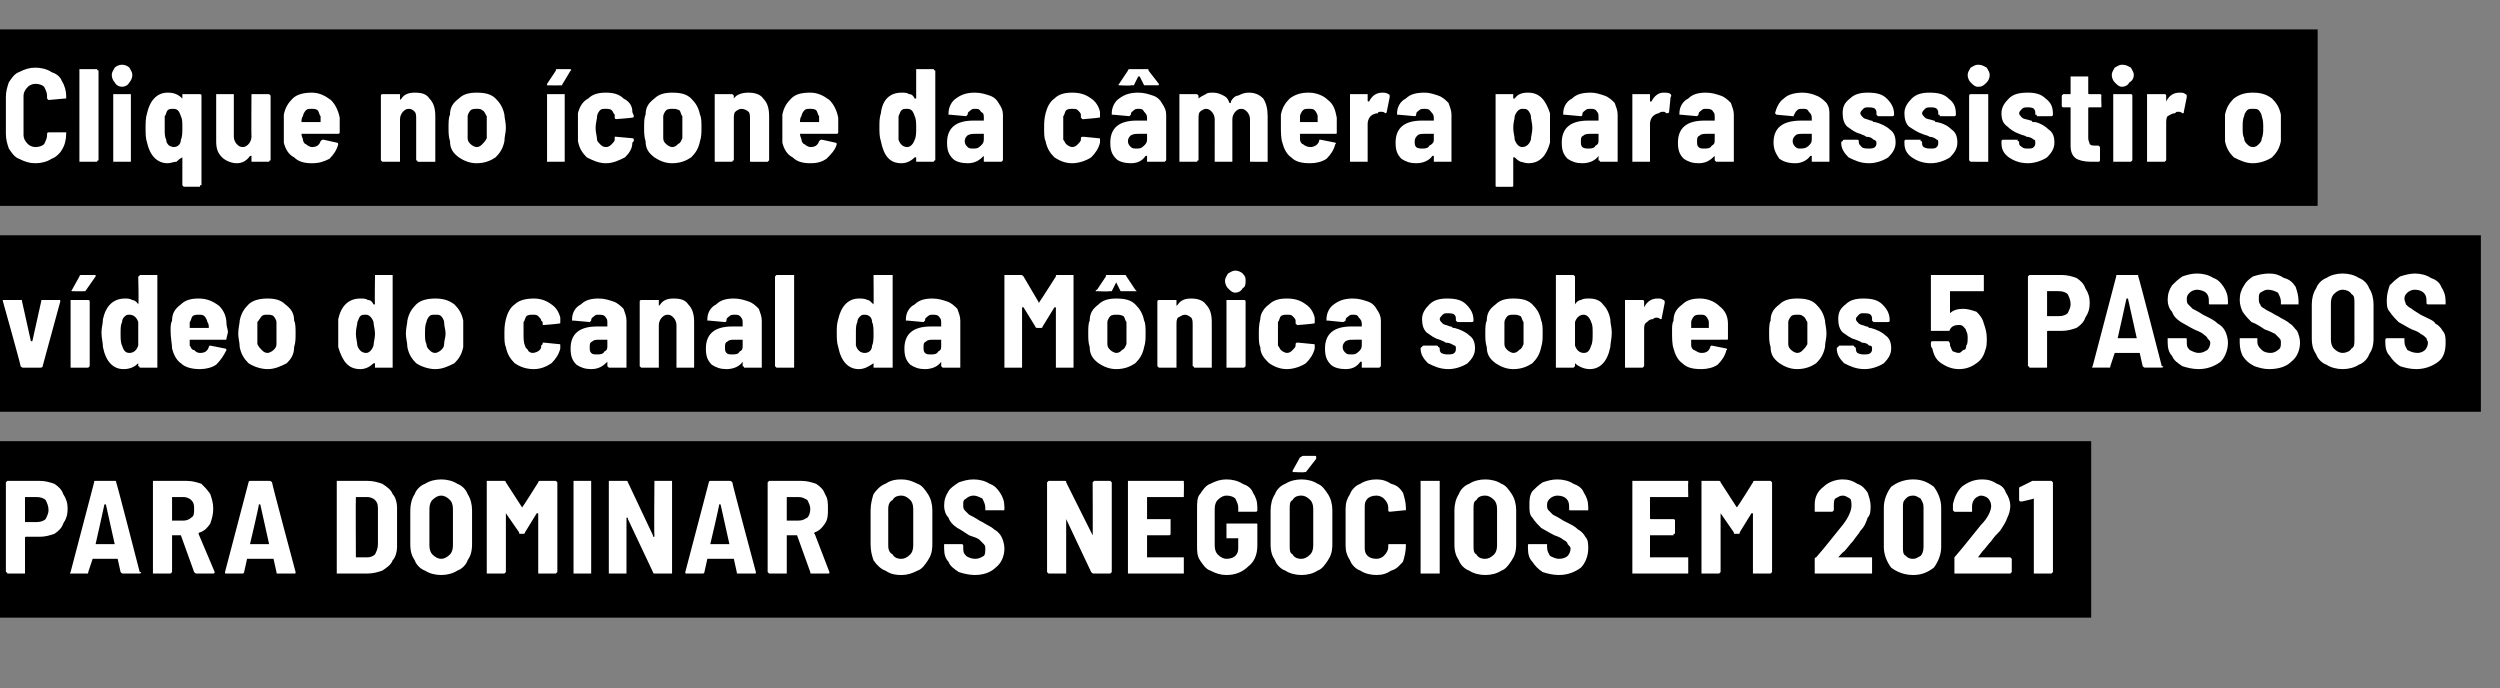
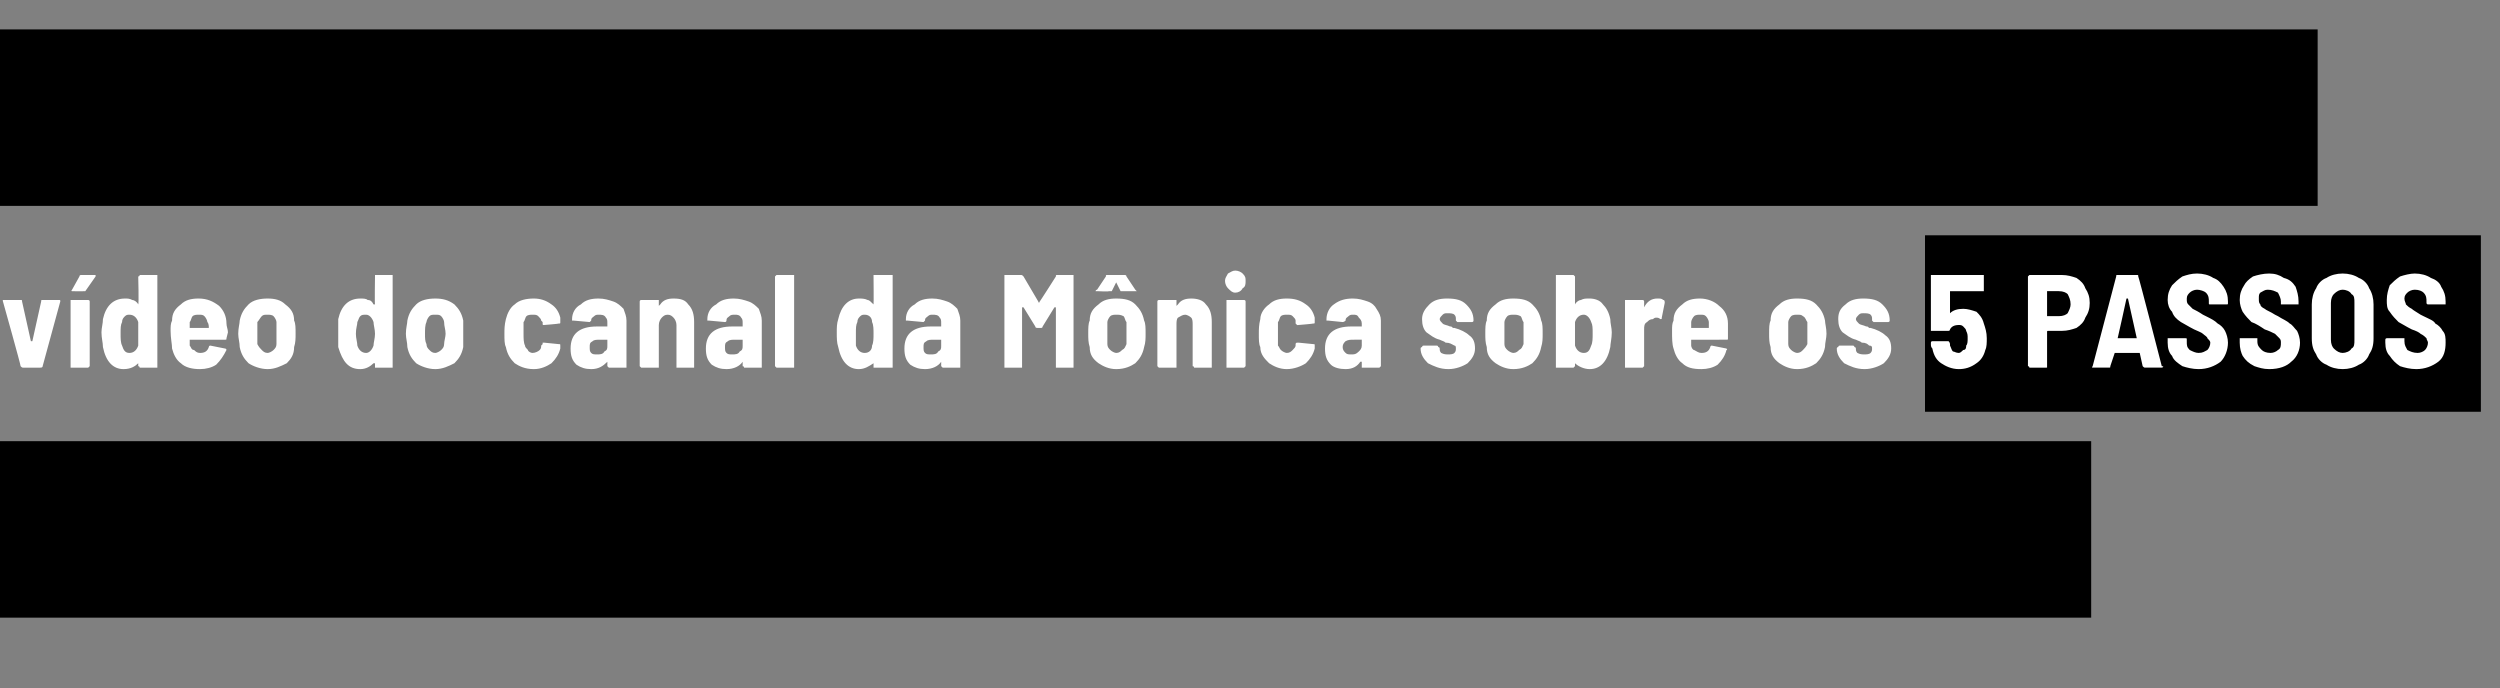
<svg xmlns="http://www.w3.org/2000/svg" version="1.1" width="170px" height="46.8px" viewBox="0 -2 170 46.8" style="top:-2px">
  <rect x="0" y="-2" width="170" height="46.8" fill="#808080" stroke="none" />
  <desc>Clique no ícone da câmera para assistir o vídeo do canal da Mônica sobre os 5 passos para dominar os negócios em 2021</desc>
  <defs />
  <g class="svg-textframe-underlines">
    <rect class="svg-underline" x="0" y="28" width="142.2" height="12" style="fill:#000;" />
    <rect class="svg-underline" x="130.9" y="14" width="37.8" height="12" style="fill:#000;" />
-     <rect class="svg-underline" x="0" y="14" width="130.9" height="12" style="fill:#000;" />
    <rect class="svg-underline" x="0" y="0" width="157.6" height="12" style="fill:#000;" />
  </g>
  <g id="Polygon53927">
-     <path d="m2.7 30.7c.4 0 .7.1 1 .2c.3.2.5.4.6.7c.2.3.3.6.3 1c0 .4-.1.7-.3 1c-.1.3-.3.5-.6.7c-.3.1-.6.2-1 .2h-.9c-.1 0-.1 0-.1.1v2.4H.5c0-.1-.1-.1-.1-.1v-6.1l.1-.1h2.2s.04-.01 0 0zm-.2 2.8c.3 0 .5-.1.6-.2c.1-.2.2-.4.2-.6c0-.3-.1-.5-.2-.7c-.1-.1-.3-.2-.6-.2h-.8v1.7h.8s.03 0 0 0zM8.4 37c-.1 0-.1 0-.2-.1L8 36H6.3l-.3.9c0 .1 0 .1-.1.1H4.8s-.1 0 0-.1l1.6-6.1c0-.1 0-.1.1-.1h1.3c.1 0 .1 0 .1.1c.03-.01 1.6 6.1 1.6 6.1c0 0 .06.02.1 0c0 .1-.1.1-.1.1H8.4s-.04 0 0 0zm-1.9-2h1.3l-.6-2.7h-.1c0 .05-.6 2.7-.6 2.7c0 0 0-.04 0 0zm6.9 2c-.1 0-.1 0-.2-.1l-.9-2.5h-.6v2.5l-.1.1h-1.2v-6.3h2.3c.4 0 .7.1 1 .2c.2.2.4.4.6.7c.1.3.2.6.2 1c0 .4-.1.7-.2 1c-.2.3-.4.5-.7.6c-.1 0-.1.1-.1.1l1.1 2.6c0 .1-.1.1-.1.1h-1.1s-.04 0 0 0zm-1.7-5.2v1.6h.8c.2 0 .4-.1.5-.2c.2-.1.2-.3.2-.6c0-.2 0-.4-.2-.6c-.1-.1-.3-.2-.5-.2h-.8s.02-.01 0 0zm7.2 5.2c-.1 0-.1 0-.1-.1l-.2-.9h-1.8l-.2.9c0 .1-.1.1-.1.1h-1.1c-.1 0-.1 0-.1-.1l1.6-6.1c0-.1.1-.1.1-.1h1.3c.1 0 .1 0 .2.1c-.04-.01 1.6 6.1 1.6 6.1c0 0-.01.02 0 0c0 .1 0 .1-.1.1h-1.1s-.01 0 0 0zM17 35h1.3l-.6-2.7h-.1c.03.05-.6 2.7-.6 2.7c0 0 .03-.04 0 0zm6 2h-.1v-6.3h2.1c.4 0 .7.1 1 .2c.3.2.6.4.7.7c.2.2.3.6.3.9v2.7c0 .3-.1.7-.3.9c-.1.3-.4.5-.7.7c-.3.1-.6.2-1 .2h-2s.02 0 0 0zm1.2-1.1h.8c.2 0 .4-.1.5-.2c.1-.2.2-.4.2-.7v-2.3c0-.3 0-.5-.2-.7c-.1-.1-.3-.2-.5-.2h-.8c-.02.03 0 4.1 0 4.1c0 0-.02-.03 0 0zm5.8 1.2c-.4 0-.8-.1-1.1-.3c-.3-.1-.6-.4-.7-.7c-.2-.3-.3-.6-.3-1.1v-2.3c0-.4.1-.8.3-1.1c.1-.3.4-.6.7-.7c.3-.2.7-.3 1.1-.3c.4 0 .8.1 1.1.3c.3.1.6.4.7.7c.2.3.3.7.3 1.1v2.3c0 .5-.1.8-.3 1.1c-.1.3-.4.6-.7.7c-.3.2-.7.3-1.1.3zm0-1.1c.2 0 .4-.1.6-.3c.1-.1.2-.3.2-.6v-2.5c0-.3-.1-.5-.2-.6c-.2-.2-.4-.3-.6-.3c-.2 0-.4.1-.6.3c-.1.1-.2.3-.2.6v2.5c0 .3.1.5.2.6c.2.2.4.3.6.3zm6.6-5.2c0-.1.1-.1.1-.1h1.1l.1.1v6.1l-.1.1h-1.2v-4.1h-.1l-.8 1.3c0 .1-.1.1-.1.1h-.2c-.1 0-.1 0-.1-.1l-.9-1.3v4l-.1.1h-1.2v-6.3h1.2s.1 0 .1.1l1.1 1.7c0 .1 0 .1 0 0c.01.05 1.1-1.7 1.1-1.7c0 0-.02-.03 0 0zm2.5 6.2h-.1v-6.3h1.2v6.3h-1.1s-.01 0 0 0zm5.4-6.2v-.1h1.2v6.3h-1.2s-.1 0-.1-.1l-1.7-3.6c0-.1 0-.1-.1-.1v3.8h-1.2v-6.3h1.2s.1 0 .1.1l1.7 3.6c0 .1 0 .1.1.1v-.1c-.03.04 0-3.6 0-3.6c0 0-.03.01 0 0zm5.7 6.2c-.1 0-.1 0-.1-.1l-.2-.9h-1.8l-.2.9c0 .1-.1.1-.1.1h-1.1c-.1 0-.1 0-.1-.1l1.6-6.1c0-.1.1-.1.1-.1h1.3c.1 0 .1 0 .2.1c-.04-.01 1.6 6.1 1.6 6.1c0 0-.01.02 0 0c0 .1 0 .1-.1.1h-1.1s-.01 0 0 0zm-1.9-2h1.3l-.6-2.7h-.1c.03.05-.6 2.7-.6 2.7c0 0 .03-.04 0 0zm6.9 2c-.1 0-.1 0-.1-.1l-.9-2.5h-.7v2.6h-1.2l-.1-.1v-6.1l.1-.1h2.2c.4 0 .7.1 1 .2c.3.2.5.4.6.7c.2.3.2.6.2 1c0 .4 0 .7-.2 1c-.2.3-.4.5-.7.6c0 0-.1.1 0 .1l1 2.6c0 .1 0 .1-.1.1h-1.1zm-1.7-5.2v1.6h.8c.3 0 .4-.1.6-.2c.1-.1.2-.3.2-.6c0-.2-.1-.4-.2-.6c-.2-.1-.3-.2-.6-.2h-.8s.05-.01 0 0zm7.8 5.3c-.5 0-.8-.1-1.1-.3c-.3-.1-.6-.4-.8-.7c-.1-.3-.2-.6-.2-1.1v-2.3c0-.4.1-.8.2-1.1c.2-.3.5-.6.8-.7c.3-.2.6-.3 1.1-.3c.4 0 .7.1 1.1.3c.3.1.5.4.7.7c.2.3.3.7.3 1.1v2.3c0 .5-.1.8-.3 1.1c-.2.3-.4.6-.7.7c-.4.2-.7.3-1.1.3zm0-1.1c.2 0 .4-.1.6-.3c.1-.1.2-.3.2-.6v-2.5c0-.3-.1-.5-.2-.6c-.2-.2-.4-.3-.6-.3c-.3 0-.5.1-.6.3c-.2.1-.3.3-.3.6v2.5c0 .3.1.5.3.6c.1.2.3.3.6.3zm5 1.1c-.4 0-.8-.1-1.1-.2c-.3-.2-.6-.4-.7-.7c-.2-.2-.3-.5-.3-.9v-.3h1.2s.1 0 .1.1v.1c0 .3 0 .4.2.6c.1.1.4.2.6.2c.3 0 .4-.1.6-.2c.1-.1.1-.3.1-.5c0-.1 0-.2-.1-.3l-.3-.3c-.1-.1-.4-.2-.7-.3c-.3-.2-.6-.4-.8-.5c-.3-.2-.5-.4-.6-.7c-.2-.2-.3-.5-.3-.8c0-.4.1-.7.3-1c.1-.2.4-.4.7-.6c.3-.1.6-.2 1-.2c.4 0 .8.1 1.1.3c.3.1.5.3.7.6c.2.3.3.6.3 1v.1c0 .1 0 .1-.1.1H67v-.2c0-.2-.1-.4-.2-.6c-.2-.1-.4-.2-.6-.2c-.2 0-.4.1-.5.2c-.2.1-.2.2-.2.4c0 .2 0 .3.1.4l.3.3c.2.1.4.2.7.4l.2.1c.3.2.6.3.8.5c.2.1.4.3.5.5c.1.2.2.5.2.8c0 .5-.2 1-.6 1.3c-.3.3-.8.5-1.4.5zm8-6.3l.1-.1h1.1l.1.1v6.1l-.1.1h-1.1c-.1 0-.1 0-.2-.1l-1.7-3.6v-.1v3.8h-1.2l-.1-.1v-6.1l.1-.1h1.1c.1 0 .1 0 .1.1l1.8 3.6v.1v-.1c.02.04 0-3.6 0-3.6c0 0 .02.01 0 0zm6.2.9v.1H78v1.5h1.6v1c0 .1-.1.1-.1.1H78v1.5h2.5v1.1h-3.8v-6.3h3.8v.1c.02.01 0 .9 0 .9c0 0 .02-.02 0 0zm2.9 5.4c-.4 0-.7-.1-1.1-.3c-.3-.1-.5-.4-.7-.7c-.2-.3-.2-.6-.2-1v-2.5c0-.4 0-.8.2-1c.2-.3.4-.6.7-.7c.4-.2.7-.3 1.1-.3c.4 0 .8.1 1.1.3c.3.1.6.3.7.6c.2.3.3.6.3 1v.2s0 .1-.1.1h-1.2v-.3c0-.2-.1-.4-.2-.6c-.1-.1-.3-.2-.6-.2c-.2 0-.4.1-.6.3c-.1.1-.2.3-.2.6v2.5c0 .3.1.5.2.6c.2.2.4.3.6.3c.3 0 .5-.1.6-.2c.2-.2.2-.4.2-.6v-.6h-.8v-1h2c.1 0 .1 0 .1.1v1.4c0 .6-.2 1.1-.6 1.4c-.4.4-.9.6-1.5.6zm5.1 0c-.4 0-.8-.1-1.1-.3c-.3-.1-.6-.4-.7-.7c-.2-.3-.3-.6-.3-1.1v-2.3c0-.4.1-.8.3-1.1c.1-.3.4-.6.7-.7c.3-.2.7-.3 1.1-.3c.4 0 .8.1 1.1.3c.3.1.5.4.7.7c.2.3.3.7.3 1.1v2.3c0 .5-.1.8-.3 1.1c-.2.3-.4.6-.7.7c-.3.2-.7.3-1.1.3zm0-1.1c.2 0 .4-.1.6-.3c.1-.1.2-.3.2-.6v-2.5c0-.3-.1-.5-.2-.6c-.2-.2-.4-.3-.6-.3c-.3 0-.5.1-.6.3c-.2.1-.2.3-.2.6v2.5c0 .3 0 .5.2.6c.1.2.3.3.6.3zm-.5-5.9h-.1v-.1l.5-.9c.1 0 .1-.1.2-.1h.8c.1 0 .1 0 .1.1v.1l-.7.9h-.1c.01.04-.7 0-.7 0c0 0-.01.04 0 0zm5.6 7c-.4 0-.8-.1-1.1-.3c-.3-.1-.6-.4-.7-.7c-.2-.3-.3-.6-.3-1v-2.5c0-.4.1-.7.3-1c.1-.3.4-.6.7-.7c.3-.2.7-.3 1.1-.3c.4 0 .7.1 1 .3c.4.1.6.3.8.6c.1.3.2.7.2 1v.2h-.1l-1 .1c-.1 0-.1-.1-.1-.1v-.2c0-.2-.1-.4-.3-.6c-.1-.1-.3-.2-.5-.2c-.3 0-.5.1-.6.2c-.2.2-.2.4-.2.6v2.7c0 .2 0 .4.2.6c.1.1.3.2.6.2c.2 0 .4-.1.5-.2c.2-.2.3-.4.3-.6v-.1c0-.1 0-.1.1-.1h1.1v.1c0 .4-.1.8-.2 1.1c-.2.2-.4.5-.8.6c-.3.2-.6.3-1 .3zm3.1-.1h-.1v-6.3h1.3v6.3h-1.2s.02 0 0 0zm4.3.1c-.4 0-.8-.1-1.1-.3c-.3-.1-.6-.4-.7-.7c-.2-.3-.3-.6-.3-1.1v-2.3c0-.4.1-.8.3-1.1c.1-.3.4-.6.7-.7c.3-.2.7-.3 1.1-.3c.4 0 .8.1 1.1.3c.3.1.5.4.7.7c.2.3.3.7.3 1.1v2.3c0 .5-.1.8-.3 1.1c-.2.3-.4.6-.7.7c-.3.2-.7.3-1.1.3zm0-1.1c.2 0 .4-.1.6-.3c.1-.1.2-.3.2-.6v-2.5c0-.3-.1-.5-.2-.6c-.2-.2-.4-.3-.6-.3c-.3 0-.5.1-.6.3c-.2.1-.2.3-.2.6v2.5c0 .3 0 .5.2.6c.1.2.3.3.6.3zm5 1.1c-.4 0-.8-.1-1.1-.2c-.3-.2-.5-.4-.7-.7c-.2-.2-.3-.5-.3-.9v-.2c0-.1 0-.1.1-.1h1.2v.2c0 .3.1.4.2.6c.2.1.4.2.6.2c.3 0 .5-.1.6-.2c.1-.1.2-.3.2-.5c0-.1-.1-.2-.2-.3c0-.1-.1-.2-.3-.3c-.1-.1-.3-.2-.6-.3c-.4-.2-.7-.4-.9-.5c-.2-.2-.4-.4-.6-.7c-.2-.2-.2-.5-.2-.8c0-.4 0-.7.2-1c.2-.2.4-.4.7-.6c.3-.1.6-.2 1-.2c.4 0 .8.1 1.1.3c.3.1.6.3.7.6c.2.3.3.6.3 1v.2h-1.2c-.1 0-.1 0-.1-.1v-.1c0-.2 0-.4-.2-.6c-.1-.1-.3-.2-.6-.2c-.2 0-.4.1-.5.2c-.1.1-.2.2-.2.4c0 .2 0 .3.1.4l.3.3c.2.1.4.2.7.4l.2.1c.4.2.6.3.8.5c.2.1.4.3.5.5c.2.2.2.5.2.8c0 .5-.2 1-.5 1.3c-.4.3-.9.5-1.5.5zm8.8-5.4v.1h-2.6v1.4c0 .1 0 .1.1.1h1.5c.1 0 .1.1.1.1v.9h-.1v.1h-1.6v1.5h2.6v1.1H111v-6.3h3.8v.1c-.02.01 0 .9 0 .9c0 0-.02-.02 0 0zm4.4-.9c0-.1.1-.1.1-.1h1.1l.1.1v6.1l-.1.1h-1.2v-4.1h-.1l-.8 1.3c0 .1 0 .1-.1.1h-.2c-.1 0-.1 0-.1-.1l-.9-1.3v4l-.1.1h-1.2v-6.3h1.2s.1 0 .1.1l1.1 1.7c0 .1 0 .1 0 0c.02.05 1.1-1.7 1.1-1.7c0 0-.01-.03 0 0zm5.8 5.1h2.3v1.1h-3.9v-1s0-.1.1-.1c.7-.8 1.3-1.6 1.8-2.2c.4-.5.6-1 .6-1.3c0-.2 0-.4-.1-.5c-.2-.1-.3-.2-.5-.2c-.2 0-.3.1-.5.2c-.1.1-.1.3-.1.5v.3l-.1.1h-1.2v-.5c0-.5.2-.9.6-1.2c.3-.3.8-.5 1.3-.5c.4 0 .7.1 1 .3c.3.1.5.3.7.6c.1.3.2.6.2.9c0 .3 0 .6-.2.8c-.1.3-.2.6-.5.9c-.1.2-.3.4-.5.7c-.2.2-.4.5-.6.7c-.05-.01-.4.4-.4.4c0 0 .03-.04 0 0zm5.1 1.2c-.6 0-1.1-.2-1.5-.5c-.3-.4-.5-.9-.5-1.4v-2.7c0-.5.2-1 .5-1.4c.4-.3.9-.5 1.5-.5c.6 0 1 .2 1.4.5c.3.4.5.9.5 1.4v2.7c0 .5-.2 1-.5 1.4c-.4.3-.8.5-1.4.5zm0-1.1c.2 0 .3-.1.5-.2c.1-.1.2-.3.2-.6v-2.7c0-.3-.1-.4-.2-.6c-.2-.1-.3-.2-.5-.2c-.3 0-.4.1-.5.2c-.2.2-.2.3-.2.6v2.7c0 .3 0 .5.2.6c.1.1.2.2.5.2zm4.4-.1h2.2l.1.1v.9l-.1.1h-3.8v-1.1c.7-.8 1.3-1.6 1.8-2.2c.5-.5.7-1 .7-1.3c0-.2-.1-.4-.2-.5c-.1-.1-.3-.2-.5-.2c-.1 0-.3.1-.4.2c-.1.1-.2.3-.2.5v.4h-1.2l-.1-.1v-.4c.1-.5.3-.9.6-1.2c.4-.3.8-.5 1.4-.5c.4 0 .7.1 1 .3c.3.1.5.3.6.6c.2.3.3.6.3.9c0 .3-.1.6-.2.8c-.1.3-.3.6-.5.9c-.2.2-.4.4-.6.7c-.2.2-.4.5-.6.7l-.3.4s-.02-.04 0 0zm3.7-5.2h1.3l.1.1v6.1l-.1.1h-1.2v-5.1c-.03.03-.8.2-.8.2h-.1s-.1 0-.1-.1v-.8s0-.1.1-.1l.8-.4s.05.03 0 0z" stroke="none" fill="#fff" />
-   </g>
+     </g>
  <g id="Polygon53926">
    <path d="m1.6 23c-.1 0-.1 0-.2-.1c.04.01-1.2-4.4-1.2-4.4c0 0-.03-.05 0-.1h1.2c.1 0 .1 0 .1.1l.6 2.7h.1l.6-2.7c0-.1 0-.1.1-.1h1.1c.1 0 .1 0 .1.1l-1.2 4.4c0 .1-.1.1-.2.1H1.6s-.03 0 0 0zm3.3 0h-.1v-4.6h1.2c.1 0 .1.1.1.1v4.4L6 23H4.9s.01 0 0 0zm0-5.2c-.1 0 0-.1 0-.1l.5-.9c0-.1.1-.1.1-.1h1v.1l-.7 1h-.1c-.04.02-.8 0-.8 0c0 0 .04.02 0 0zm4.5-1s.1 0 .1-.1h1.2v6.3H9.5c0-.1-.1-.1-.1-.1v-.2c-.2.2-.5.4-1 .4c-.7 0-1.2-.5-1.4-1.5c0-.3-.1-.6-.1-1c0-.3.1-.6.1-.9c.2-.9.7-1.4 1.5-1.4c.2 0 .3 0 .5.1c.1 0 .3.1.4.3c.05-.04 0-1.9 0-1.9c0 0 .05.01 0 0zm0 4.7v-1.6c-.1-.3-.3-.5-.6-.5c-.1 0-.2 0-.3.1c-.1.1-.2.2-.2.4c-.1.2-.1.4-.1.8c0 .3 0 .6.1.8c.1.3.2.5.5.5c.3 0 .5-.2.6-.5zm6-1.5c0 .2.1.4.1.6l-.1.4c0 .1 0 .1-.1.1h-2.4v.4c.1.1.1.3.3.3c.1.1.2.2.4.2c.3 0 .5-.1.6-.4c0-.1.1-.1.1-.1l1 .2c.1 0 .1.1.1.1c-.2.4-.4.7-.7 1c-.3.2-.7.3-1.1.3c-.5 0-1-.1-1.3-.4c-.3-.2-.5-.6-.6-1c0-.3-.1-.7-.1-1.2c0-.3 0-.5.1-.7c0-.5.2-.8.6-1.1c.3-.3.7-.4 1.2-.4c.6 0 1 .2 1.4.5c.3.3.5.7.5 1.2zm-1.9-.6c-.1 0-.3 0-.4.1c-.1.1-.1.3-.2.4v.4h1.3c0-.1 0-.3-.1-.4c0-.1-.1-.3-.2-.4c-.1-.1-.2-.1-.4-.1zm4.7 3.7c-.5 0-1-.2-1.3-.4c-.3-.3-.5-.6-.6-1.1c0-.3-.1-.6-.1-.9c0-.4.1-.7.1-.9c.1-.5.3-.8.6-1.1c.3-.3.8-.4 1.3-.4c.5 0 .9.1 1.2.4c.4.3.6.6.6 1.1c.1.2.1.5.1.9c0 .3 0 .6-.1.9c0 .5-.2.8-.5 1.1c-.4.2-.8.4-1.3.4zm0-1.1c.1 0 .3-.1.4-.2c.1-.1.2-.2.2-.4v-1.5c0-.1-.1-.3-.2-.4c-.1-.1-.3-.1-.4-.1c-.2 0-.3 0-.4.1c-.1.1-.2.3-.3.4v1.5c.1.2.2.3.3.4c.1.1.2.2.4.2zm7.3-5.2v-.1h1.2v6.3h-1.2v-.3h-.1c-.2.2-.5.4-.9.4c-.8 0-1.2-.5-1.5-1.5v-1.9c.2-.9.7-1.4 1.5-1.4c.2 0 .4 0 .5.1c.2 0 .3.1.4.3h.1c-.03-.04 0-1.9 0-1.9c0 0-.03.01 0 0zm-.1 4.7c0-.2.1-.5.1-.8c0-.3-.1-.6-.1-.8c-.1-.3-.3-.5-.5-.5c-.2 0-.3 0-.4.1c-.1.1-.1.2-.2.4c0 .2-.1.4-.1.8c0 .3.1.6.1.8c.1.3.3.5.6.5c.2 0 .4-.2.5-.5zm4.2 1.6c-.5 0-1-.2-1.3-.4c-.3-.3-.5-.6-.6-1.1c0-.3-.1-.6-.1-.9c0-.4.1-.7.1-.9c.1-.5.3-.8.6-1.1c.3-.3.8-.4 1.3-.4c.5 0 .9.1 1.3.4c.3.3.5.6.6 1.1v1.8c-.1.5-.3.8-.6 1.1c-.4.2-.8.4-1.3.4zm0-1.1c.1 0 .3-.1.4-.2c.1-.1.2-.2.2-.4c0-.2.1-.5.1-.7c0-.3-.1-.5-.1-.8c0-.1-.1-.3-.2-.4c-.1-.1-.2-.1-.4-.1c-.2 0-.3 0-.4.1c-.1.1-.2.3-.2.4c-.1.2-.1.5-.1.8c0 .3 0 .5.1.7c0 .2.1.3.2.4c.1.1.2.2.4.2zm6.7 1.1c-.6 0-1-.2-1.3-.4c-.3-.3-.5-.6-.6-1.1c-.1-.2-.1-.5-.1-.9c0-.3 0-.6.1-1c.1-.4.3-.8.6-1c.3-.3.8-.4 1.3-.4c.4 0 .8.1 1.2.4c.3.2.5.5.6.9v.3c0 .1 0 .1-.1.1c.02.02-1 .1-1 .1c0 0-.03.02 0 0c-.1 0-.1 0-.1-.1v-.1l-.1-.1c0-.1-.1-.2-.2-.3c-.1-.1-.2-.1-.4-.1c-.1 0-.3 0-.4.1c-.1.1-.1.3-.2.4v.8c0 .3 0 .6.1.8c0 .1.1.2.2.3c0 .1.2.2.3.2c.2 0 .4-.1.5-.2c.1-.1.1-.2.1-.3l.1-.1v-.1h.1l1 .1c.1 0 .1 0 .1.1v.2c-.1.4-.3.7-.6 1c-.3.2-.7.4-1.2.4zm4.4-4.8c.4 0 .7.1 1 .2c.3.1.5.3.7.5c.1.3.2.5.2.8v3.2h-1.2l-.1-.1v-.3c-.3.3-.6.5-1.1.5c-.4 0-.7-.1-1-.3c-.3-.3-.4-.6-.4-1.1c0-1 .6-1.5 1.8-1.5h.7v-.2c0-.2 0-.3-.1-.4c-.1-.2-.3-.2-.5-.2c-.1 0-.2 0-.3.1c-.1.1-.2.1-.2.3l-.1.1l-1.1-.1h-.1v-.1c0-.4.2-.8.6-1c.3-.3.7-.4 1.2-.4zm-.1 3.8c.2 0 .4 0 .5-.2c.2-.1.2-.2.2-.4v-.4h-.5c-.2 0-.4 0-.5.1c-.2.1-.2.2-.2.4c0 .2 0 .3.1.4c.1.1.2.1.4.1zm5.2-3.8c.5 0 .8.1 1 .4c.3.3.4.7.4 1.2v3.1H46v-2.9c0-.2-.1-.4-.2-.5c-.1-.1-.2-.2-.4-.2c-.2 0-.3.1-.4.2c-.1.1-.2.3-.2.5v2.9h-1.2l-.1-.1v-4.4s0-.1.1-.1h1.2v.4l.1-.1c.2-.3.5-.4.9-.4zm4.1 0c.4 0 .7.1 1 .2c.3.1.5.3.7.5c.1.3.2.5.2.8v3.2h-1.2c0-.1-.1-.1-.1-.1v-.3c-.2.3-.6.5-1.1.5c-.4 0-.7-.1-1-.3c-.3-.3-.4-.6-.4-1.1c0-1 .6-1.5 1.8-1.5h.7v-.2c0-.2 0-.3-.1-.4c-.1-.2-.3-.2-.4-.2c-.2 0-.3 0-.4.1c-.1.1-.2.1-.2.3c0 0 0 .1-.1.1l-1.1-.1h-.1v-.1c0-.4.2-.8.6-1c.3-.3.7-.4 1.2-.4zm-.1 3.8c.2 0 .4 0 .5-.2c.2-.1.2-.2.2-.4v-.4h-.5c-.2 0-.4 0-.5.1c-.2.1-.2.2-.2.4c0 .2 0 .3.1.4c.1.1.2.1.4.1zm3 .9l-.1-.1v-6.1l.1-.1h1.2v6.3h-1.2s.04 0 0 0zm6.6-6.2v-.1h1.3v6.3h-1.3v-.3c-.3.2-.6.4-1 .4c-.7 0-1.2-.5-1.4-1.5c-.1-.3-.1-.6-.1-1c0-.3 0-.6.1-.9c.2-.9.7-1.4 1.4-1.4c.2 0 .4 0 .6.1c.1 0 .2.1.4.3c.02-.04 0-1.9 0-1.9c0 0 .02.01 0 0zm-.1 4.7c.1-.2.1-.5.1-.8c0-.3 0-.6-.1-.8c0-.3-.2-.5-.5-.5c-.1 0-.2 0-.3.1c-.1.1-.2.2-.2.4c-.1.2-.1.4-.1.8v.8c.1.3.3.5.6.5c.3 0 .5-.2.5-.5zm4.1-3.2c.4 0 .7.1 1 .2c.3.1.5.3.7.5c.1.3.2.5.2.8v3.2h-1.2l-.1-.1v-.3c-.2.3-.6.5-1.1.5c-.4 0-.7-.1-1-.3c-.3-.3-.4-.6-.4-1.1c0-1 .6-1.5 1.8-1.5h.7v-.2c0-.2 0-.3-.1-.4c-.1-.2-.3-.2-.5-.2c-.1 0-.2 0-.3.1c-.1.1-.2.1-.2.3l-.1.1l-1.1-.1h-.1v-.1c0-.4.2-.8.6-1c.3-.3.7-.4 1.2-.4zm-.1 3.8c.2 0 .4 0 .5-.2c.2-.1.2-.2.2-.4v-.4h-.5c-.2 0-.4 0-.5.1c-.2.1-.2.2-.2.4c0 .2 0 .3.1.4c.1.1.2.1.4.1zm8.5-5.3c0-.1 0-.1.1-.1h1.1v6.3h-1.2v-4.1h-.1l-.8 1.3c0 .1-.1.1-.1.1h-.2c-.1 0-.2 0-.2-.1l-.8-1.3h-.1v4.1h-1.2v-6.3h1.1c.1 0 .1 0 .2.1l1 1.7c0 .1.1.1.1 0c-.01.05 1.1-1.7 1.1-1.7c0 0-.04-.03 0 0zm4.1 6.3c-.5 0-.9-.2-1.2-.4c-.4-.3-.6-.6-.6-1.1c-.1-.3-.1-.6-.1-.9c0-.4 0-.7.1-.9c0-.5.2-.8.6-1.1c.3-.3.7-.4 1.2-.4c.6 0 1 .1 1.3.4c.3.3.5.6.6 1.1c.1.2.1.5.1.9c0 .3 0 .6-.1.9c-.1.5-.3.8-.6 1.1c-.3.2-.7.4-1.3.4zm0-1.1c.2 0 .3-.1.4-.2c.2-.1.2-.2.3-.4v-1.5c-.1-.1-.1-.3-.2-.4c-.2-.1-.3-.1-.5-.1c-.1 0-.3 0-.4.1c-.1.1-.2.3-.2.4v1.5c0 .2.1.3.2.4c.1.1.3.2.4.2zm-1.3-4.2h-.1s0-.1.1-.1l.6-.9c0-.1 0-.1.1-.1h1.2s.1 0 .1.1l.6.9l.1.1h-1.1l-.3-.6l-.3.6h-.2c.03.04-.8 0-.8 0c0 0 .03.04 0 0zm6.4.5c.4 0 .8.1 1 .4c.3.3.4.7.4 1.2v3.1h-1.2c0-.1-.1-.1-.1-.1v-2.8c0-.2 0-.4-.1-.5c-.1-.1-.3-.2-.4-.2c-.2 0-.3.1-.5.2c-.1.1-.1.3-.1.5v2.9h-1.2l-.1-.1v-4.4s0-.1.1-.1h1.2v.4l.1-.1c.2-.3.5-.4.9-.4zm3-.4c-.2 0-.3-.1-.5-.3c-.1-.1-.2-.3-.2-.5c0-.2.1-.3.2-.5c.2-.1.3-.2.5-.2c.2 0 .4.1.5.2c.2.2.2.3.2.5c0 .2 0 .4-.2.5c-.1.2-.3.3-.5.3zm-.5 5.1h-.1v-4.6h1.2c.1 0 .1.1.1.1v4.4l-.1.1h-1.1s.01 0 0 0zm4 .1c-.5 0-.9-.2-1.2-.4c-.3-.3-.6-.6-.6-1.1c-.1-.2-.1-.5-.1-.9c0-.3 0-.6.1-1c0-.4.3-.8.6-1c.3-.3.7-.4 1.2-.4c.5 0 .9.1 1.3.4c.3.2.5.5.6.9v.3c0 .1 0 .1-.1.1c0 .02-1 .1-1 .1c0 0-.06.02-.1 0l-.1-.1v-.2c0-.1-.1-.2-.2-.3c-.1-.1-.2-.1-.4-.1c-.1 0-.3 0-.4.1c-.1.1-.1.3-.2.4v1.6c.1.1.1.2.2.3c.1.1.3.2.4.2c.2 0 .3-.1.4-.2c.1-.1.2-.2.2-.3v-.1c0-.1.1-.1.1-.1h.1l1 .1c.1 0 .1 0 .1.1v.2c-.1.4-.3.7-.6 1c-.3.2-.8.4-1.3.4zm4.5-4.8c.4 0 .7.1 1 .2c.3.1.5.3.6.5c.2.3.3.5.3.8v3.1l-.1.1h-1.2v-.4h-.1c-.2.3-.5.5-1 .5c-.4 0-.8-.1-1-.3c-.3-.3-.4-.6-.4-1.1c0-1 .6-1.5 1.8-1.5h.7v-.2c0-.2-.1-.3-.2-.4c-.1-.2-.2-.2-.4-.2c-.1 0-.2 0-.3.1c-.1.1-.2.1-.2.3c0 0-.1.1-.2.1l-1-.1h-.1v-.1c0-.4.2-.8.5-1c.4-.3.8-.4 1.3-.4zm-.1 3.8c.2 0 .3 0 .5-.2c.1-.1.2-.2.2-.4v-.4h-.5c-.3 0-.4 0-.6.1c-.1.1-.2.2-.2.4c0 .2.1.3.2.4c.1.1.2.1.4.1zm6.6 1c-.6 0-1-.2-1.4-.4c-.3-.3-.5-.6-.5-1c0-.1.1-.1.1-.1c0 0 0-.1.1-.1h.9c.1 0 .1.1.1.1c0 0 .1 0 .1.1c0 .1 0 .2.1.3c.2.1.3.1.5.1c.1 0 .3 0 .4-.1c.1-.1.1-.2.1-.3c0-.1 0-.2-.1-.2c-.2-.1-.3-.2-.6-.2c-.1-.1-.2-.1-.4-.2c-.4-.1-.6-.3-.9-.5c-.2-.2-.3-.5-.3-.9c0-.4.2-.7.5-1c.3-.3.7-.4 1.2-.4c.6 0 1 .1 1.3.4c.3.3.5.6.5 1.1c0 0 0 .1-.1.1h-1l-.1-.1v-.1c0-.1 0-.2-.1-.3c-.1-.1-.3-.1-.5-.1c-.1 0-.2 0-.3.1c-.1.1-.2.2-.2.3c0 .1.1.2.2.3c.1.1.3.1.5.2c.1 0 .1 0 .2.1h.1c.4.1.8.3 1 .5c.3.2.4.5.4.9c0 .4-.2.7-.5 1c-.3.2-.8.4-1.3.4zm4.4 0c-.5 0-.9-.2-1.2-.4c-.4-.3-.6-.6-.6-1.1c-.1-.3-.1-.6-.1-.9c0-.4 0-.7.1-.9c0-.5.2-.8.6-1.1c.3-.3.7-.4 1.2-.4c.6 0 1 .1 1.3.4c.3.3.5.6.6 1.1c.1.2.1.5.1.9c0 .3 0 .6-.1.9c-.1.5-.3.8-.6 1.1c-.3.2-.7.4-1.3.4zm0-1.1c.2 0 .3-.1.4-.2c.2-.1.2-.2.3-.4v-1.5c-.1-.1-.1-.3-.2-.4c-.2-.1-.3-.1-.5-.1c-.1 0-.3 0-.4.1c-.1.1-.2.3-.2.4v1.5c0 .2.1.3.2.4c.1.1.3.2.4.2zm6.6-2.3c0 .3.1.6.1.9c0 .4-.1.8-.1 1c-.2 1-.7 1.5-1.4 1.5c-.4 0-.8-.2-1-.4v.2l-.1.1h-1.2v-6.3h1.2l.1.1v1.9c.1-.2.3-.3.4-.3c.2-.1.3-.1.6-.1c.3 0 .7.1.9.4c.2.2.4.5.5 1zm-1.3 1.8c.1-.2.1-.5.1-.8c0-.4 0-.6-.1-.8c-.1-.3-.3-.5-.5-.5c-.3 0-.5.2-.6.5v1.6c.1.3.3.5.6.5c.3 0 .4-.2.5-.5zm4.5-3.2c.2 0 .3 0 .4.1c.1 0 .1.1.1.2l-.2 1c0 .1 0 .1-.1.1c-.1-.1-.2-.1-.3-.1c0 0-.1 0-.2.1c-.2 0-.3.1-.4.2c-.2.1-.2.3-.2.5v2.5l-.1.1h-1.2v-4.6h1.2c.1 0 .1.1.1.1v.4c.2-.4.5-.6.9-.6zm4.8 1.7v1c0 .1 0 .1-.1.1H115v.4c0 .1.1.3.2.3c.2.1.3.2.5.2c.3 0 .5-.1.6-.4c0-.1.1-.1.1-.1l1 .2s.1.1 0 .1c-.1.4-.3.7-.6 1c-.3.2-.7.3-1.1.3c-.6 0-1-.1-1.3-.4c-.3-.2-.5-.6-.6-1c-.1-.3-.1-.7-.1-1.2c0-.3 0-.5.1-.7c0-.5.2-.8.6-1.1c.3-.3.7-.4 1.2-.4c.5 0 1 .2 1.3.5c.4.3.6.7.6 1.2zm-1.9-.6c-.1 0-.3 0-.4.1c-.1.1-.2.3-.2.4v.4h1.2v-.4c0-.1-.1-.3-.2-.4c-.1-.1-.2-.1-.4-.1zm6.6 3.7c-.5 0-.9-.2-1.2-.4c-.4-.3-.6-.6-.6-1.1c-.1-.3-.1-.6-.1-.9c0-.4 0-.7.1-.9c0-.5.2-.8.6-1.1c.3-.3.7-.4 1.2-.4c.6 0 1 .1 1.3.4c.3.3.5.6.6 1.1c0 .2.1.5.1.9c0 .3-.1.6-.1.9c-.1.5-.3.8-.6 1.1c-.3.2-.7.4-1.3.4zm0-1.1c.2 0 .3-.1.4-.2c.1-.1.2-.2.3-.4v-1.5c-.1-.1-.1-.3-.3-.4c-.1-.1-.2-.1-.4-.1c-.1 0-.3 0-.4.1c-.1.1-.2.3-.2.4v1.5c0 .2.1.3.2.4c.1.1.3.2.4.2zm4.6 1.1c-.6 0-1-.2-1.4-.4c-.3-.3-.5-.6-.5-1c0-.1.1-.1.1-.1c0 0 0-.1.1-.1h.9c.1 0 .1.1.1.1c0 0 .1 0 .1.1c0 .1 0 .2.1.3c.2.1.3.1.5.1c.1 0 .3 0 .4-.1c.1-.1.1-.2.1-.3c0-.1 0-.2-.2-.2c-.1-.1-.2-.2-.5-.2c-.1-.1-.2-.1-.4-.2c-.4-.1-.6-.3-.9-.5c-.2-.2-.3-.5-.3-.9c0-.4.1-.7.5-1c.3-.3.7-.4 1.2-.4c.6 0 1 .1 1.3.4c.3.3.5.6.5 1.1c0 0 0 .1-.1.1h-1l-.1-.1v-.1c0-.1 0-.2-.1-.3c-.1-.1-.3-.1-.5-.1c-.1 0-.2 0-.3.1c-.1.1-.2.2-.2.3c0 .1.1.2.2.3c.1.1.3.1.5.2c.1 0 .1 0 .2.1h.1c.4.1.8.3 1 .5c.3.2.4.5.4.9c0 .4-.2.7-.5 1c-.3.2-.8.4-1.3.4zm8.1-3.1c.1.3.2.6.2 1c0 .3 0 .6-.1.8c-.1.4-.3.7-.6.9c-.4.3-.8.4-1.2.4c-.5 0-.9-.2-1.2-.4c-.3-.2-.5-.5-.6-1c-.1-.1-.1-.2-.1-.3v-.1s0-.1.1-.1h1.1s.1.1.1.2v.1c.1.2.1.3.2.4c.1 0 .2.1.4.1c.1 0 .2-.1.3-.2c.2 0 .2-.2.2-.3c.1-.1.1-.3.1-.5c0-.2 0-.3-.1-.5c0-.1-.1-.2-.2-.3c-.1-.1-.2-.1-.3-.1c-.3 0-.5.1-.6.3c0 .1-.1.1-.1.1h-1.2v-3.8h3.6v1.1h-2.3v1.5c.2-.2.5-.3.9-.3c.3 0 .6.1.9.2c.2.2.4.4.5.8zm5.3-3.3c.4 0 .7.1 1 .2c.3.2.5.4.6.7c.2.3.3.6.3 1c0 .4-.1.7-.3 1c-.1.3-.3.5-.6.7c-.3.1-.6.2-1 .2h-.9c-.1 0-.1 0-.1.1v2.4H138c0-.1-.1-.1-.1-.1v-6.1l.1-.1h2.2s.04-.01 0 0zm-.2 2.8c.3 0 .5-.1.6-.2c.1-.2.2-.4.2-.6c0-.3-.1-.5-.2-.7c-.1-.1-.3-.2-.6-.2h-.8v1.7h.8s.03 0 0 0zm5.9 3.5c-.1 0-.1 0-.2-.1l-.2-.9h-1.7l-.3.9c0 .1 0 .1-.1.1h-1.1s-.1 0 0-.1l1.6-6.1c0-.1 0-.1.1-.1h1.3c.1 0 .1 0 .1.1c.03-.01 1.6 6.1 1.6 6.1c0 0 .06.02.1 0c0 .1-.1.1-.1.1h-1.1s-.04 0 0 0zm-1.9-2h1.3l-.6-2.7h-.1c0 .05-.6 2.7-.6 2.7c0 0 0-.04 0 0zm5.5 2.1c-.4 0-.8-.1-1.1-.2c-.3-.2-.6-.4-.7-.7c-.2-.2-.3-.5-.3-.9v-.3h1.2c.1 0 .1 0 .1.1v.1c0 .3 0 .4.2.6c.2.1.4.2.6.2c.3 0 .4-.1.6-.2c.1-.1.2-.3.2-.5c0-.1-.1-.2-.2-.3c0-.1-.2-.2-.3-.3c-.1-.1-.4-.2-.6-.3c-.4-.2-.7-.4-.9-.5c-.3-.2-.5-.4-.6-.7c-.2-.2-.3-.5-.3-.8c0-.4.1-.7.3-1c.2-.2.4-.4.7-.6c.3-.1.6-.2 1-.2c.4 0 .8.1 1.1.3c.3.1.5.3.7.6c.2.3.3.6.3 1v.1c0 .1 0 .1-.1.1h-1.1c-.1 0-.1 0-.1-.1v-.1c0-.2 0-.4-.2-.6c-.1-.1-.4-.2-.6-.2c-.2 0-.4.1-.5.2c-.1.1-.2.2-.2.4c0 .2 0 .3.1.4l.3.3c.2.1.4.2.7.4l.2.1c.4.2.6.3.8.5c.2.1.4.3.5.5c.1.2.2.5.2.8c0 .5-.2 1-.5 1.3c-.4.3-.9.5-1.5.5zm4.8 0c-.4 0-.7-.1-1-.2c-.4-.2-.6-.4-.8-.7c-.1-.2-.2-.5-.2-.9v-.3h1.2v.2c0 .3.1.4.3.6c.1.1.3.2.6.2c.2 0 .4-.1.5-.2c.2-.1.2-.3.2-.5c0-.1 0-.2-.1-.3l-.3-.3c-.2-.1-.4-.2-.7-.3c-.3-.2-.6-.4-.9-.5c-.2-.2-.4-.4-.6-.7c-.1-.2-.2-.5-.2-.8c0-.4.1-.7.3-1c.1-.2.3-.4.6-.6c.3-.1.7-.2 1.1-.2c.4 0 .7.1 1 .3c.4.1.6.3.8.6c.1.3.2.6.2 1v.2h-1.2v-.2c0-.2-.1-.4-.2-.6c-.2-.1-.4-.2-.7-.2c-.2 0-.3.1-.5.2c-.1.1-.1.2-.1.4c0 .2 0 .3.1.4c0 .1.1.2.3.3c.1.1.4.2.7.4l.2.1c.3.2.6.3.8.5c.2.1.3.3.5.5c.1.2.2.5.2.8c0 .5-.2 1-.6 1.3c-.3.3-.8.5-1.5.5zm5 0c-.4 0-.8-.1-1.1-.3c-.3-.1-.6-.4-.7-.7c-.2-.3-.3-.6-.3-1.1v-2.3c0-.4.1-.8.3-1.1c.1-.3.4-.6.7-.7c.3-.2.7-.3 1.1-.3c.4 0 .8.1 1.1.3c.3.1.6.4.7.7c.2.3.3.7.3 1.1v2.3c0 .5-.1.8-.3 1.1c-.1.3-.4.6-.7.7c-.3.2-.7.3-1.1.3zm0-1.1c.2 0 .5-.1.6-.3c.2-.1.2-.3.2-.6v-2.5c0-.3 0-.5-.2-.6c-.1-.2-.4-.3-.6-.3c-.2 0-.4.1-.6.3c-.1.1-.2.3-.2.6v2.5c0 .3.1.5.2.6c.2.2.4.3.6.3zm5 1.1c-.4 0-.8-.1-1.1-.2c-.3-.2-.5-.4-.7-.7c-.2-.2-.3-.5-.3-.9v-.2c0-.1.1-.1.1-.1h1.2v.2c0 .3.1.4.2.6c.2.1.4.2.7.2c.2 0 .4-.1.5-.2c.1-.1.2-.3.2-.5c0-.1-.1-.2-.1-.3c-.1-.1-.2-.2-.4-.3c-.1-.1-.3-.2-.6-.3c-.4-.2-.7-.4-.9-.5c-.2-.2-.4-.4-.6-.7c-.2-.2-.2-.5-.2-.8c0-.4.1-.7.2-1c.2-.2.4-.4.7-.6c.3-.1.7-.2 1-.2c.4 0 .8.1 1.1.3c.3.1.6.3.7.6c.2.3.3.6.3 1v.2h-1.2s-.1 0-.1-.1v-.1c0-.2 0-.4-.2-.6c-.1-.1-.3-.2-.6-.2c-.2 0-.4.1-.5.2c-.1.1-.2.2-.2.4c0 .2.1.3.1.4c.1.1.2.2.4.3c.1.1.3.2.6.4l.2.1c.4.2.7.3.8.5c.2.1.4.3.5.5c.2.2.2.5.2.8c0 .5-.1 1-.5 1.3c-.4.3-.9.5-1.5.5z" stroke="none" fill="#fff" />
  </g>
  <g id="Polygon53925">
-     <path d="m2.4 9.1c-.4 0-.7-.1-1.1-.3c-.3-.1-.5-.4-.7-.7c-.1-.3-.2-.6-.2-1V4.6c0-.4.1-.7.2-1c.2-.3.4-.6.7-.7c.4-.2.7-.3 1.1-.3c.4 0 .8.1 1.1.3c.3.1.6.3.7.6c.2.3.3.7.3 1v.2h-.1l-1.1.1l-.1-.1v-.2c0-.2-.1-.4-.2-.6c-.1-.1-.3-.2-.6-.2c-.2 0-.4.1-.5.2c-.2.2-.3.4-.3.6v2.7c0 .2.1.4.3.6c.1.1.3.2.5.2c.3 0 .5-.1.6-.2c.1-.2.2-.4.2-.6v-.1c0-.1.1-.1.1-.1h1.2v.1c0 .4-.1.8-.3 1.1c-.1.2-.4.5-.7.6c-.3.2-.7.3-1.1.3zM5.5 9h-.1V2.7h1.2c0 .1.1.1.1.1v6.1s-.1 0-.1.1H5.5zm2.8-5.1c-.2 0-.4-.1-.5-.3c-.1-.1-.2-.3-.2-.5c0-.2.1-.3.2-.5c.1-.1.3-.2.5-.2c.2 0 .4.1.5.2c.1.2.2.3.2.5c0 .2-.1.4-.2.5c-.1.2-.3.3-.5.3zM7.8 9h-.1V4.4h1.2v4.6H7.8s-.03 0 0 0zm4.6-4.5v-.1h1.2c.1 0 .1.1.1.1v6.1h-.1v.1h-1.1l-.1-.1V8.7c-.2.1-.3.2-.4.3c-.2 0-.4.1-.6.1c-.7 0-1.2-.5-1.4-1.4c-.1-.3-.1-.6-.1-1c0-.3 0-.7.1-1c.2-.9.7-1.4 1.4-1.4c.4 0 .7.1 1 .4v-.2s.01-.02 0 0zm-.1 3c.1-.2.1-.5.1-.8c0-.4 0-.6-.1-.8c-.1-.3-.2-.5-.5-.5c-.2 0-.3 0-.4.1c-.1.1-.1.3-.2.4v.8c0 .4 0 .6.1.8c0 .2.1.3.2.4c0 0 .2.1.3.1c.3 0 .5-.2.5-.5zm4.8-3v-.1h1.2l.1.1v4.4s-.1 0-.1.1h-1.2v-.4h-.1c-.2.3-.5.5-.9.5c-.4 0-.8-.2-1-.4c-.3-.3-.4-.6-.4-1.1V4.4h1.2v2.9c0 .2.1.4.2.5c.1.1.2.2.4.2c.2 0 .3-.1.4-.2c.1-.1.2-.3.2-.5c-.02-.01 0-2.8 0-2.8c0 0-.02-.02 0 0zm6 1.5v1c0 .1-.1.1-.1.1h-2.5c0 .2.1.3.1.4c0 .1.1.3.2.3c.1.1.3.2.4.2c.3 0 .5-.1.6-.4c.1-.1.1-.1.2-.1l.9.2c.1 0 .1.1.1.1c-.1.4-.3.7-.6 1c-.4.2-.7.3-1.2.3c-.5 0-.9-.1-1.2-.4c-.4-.2-.6-.6-.7-1V5.8c.1-.5.3-.8.6-1.1c.3-.3.8-.4 1.3-.4c.5 0 .9.2 1.3.5c.3.3.5.7.6 1.2zm-1.9-.6c-.2 0-.3 0-.4.1c-.1.1-.2.3-.2.4c-.1.1-.1.3-.1.4h1.3v-.4c-.1-.1-.1-.3-.2-.4c-.1-.1-.3-.1-.4-.1zm7-1.1c.5 0 .8.1 1 .4c.3.3.4.7.4 1.2v3.1h-1.2c0-.1-.1-.1-.1-.1V6.1c0-.2 0-.4-.1-.5c-.1-.1-.2-.2-.4-.2c-.2 0-.3.1-.4.2c-.1.1-.2.3-.2.5v2.9H26l-.1-.1V4.5s0-.1.1-.1h1.2v.4l.1-.1c.2-.3.5-.4.9-.4zm4.2 4.8c-.5 0-.9-.2-1.2-.4c-.4-.3-.6-.6-.6-1.1c-.1-.3-.1-.6-.1-.9c0-.4 0-.7.1-.9c0-.5.2-.8.6-1.1c.3-.3.7-.4 1.2-.4c.6 0 1 .1 1.3.4c.3.3.5.6.6 1.1c0 .2.1.5.1.9c0 .3-.1.6-.1.9c-.1.5-.3.8-.6 1.1c-.3.2-.7.4-1.3.4zm0-1.1c.2 0 .3-.1.4-.2c.1-.1.2-.2.3-.4V5.9c-.1-.1-.1-.3-.3-.4c-.1-.1-.2-.1-.4-.1c-.1 0-.3 0-.4.1c-.1.1-.2.3-.2.4v1.5c0 .2.1.3.2.4c.1.1.3.2.4.2zm4.9 1h-.1V4.4h1.2v4.6h-1.1s-.01 0 0 0zm0-5.2h-.1v-.1l.6-.9c0-.1 0-.1.1-.1h.9c.1.1 0 .1 0 .1l-.6 1h-.2c.03.02-.7 0-.7 0c0 0 .01.02 0 0zm3.9 5.3c-.5 0-.9-.2-1.3-.4c-.3-.3-.5-.6-.6-1.1V5.7c.1-.4.3-.8.7-1c.3-.3.7-.4 1.2-.4c.5 0 .9.1 1.2.4c.4.2.6.5.6.9c0 .1.1.2.1.3c0 .1-.1.1-.1.1c-.03.02-1.1.1-1.1.1c0 0 .01.02 0 0c0 0-.1 0-.1-.1v-.2c-.1-.1-.1-.2-.2-.3c-.1-.1-.3-.1-.4-.1c-.2 0-.3 0-.4.1c-.1.1-.2.3-.2.4c0 .2-.1.5-.1.8c0 .3.1.6.1.8c0 .1.1.2.2.3c.1.1.2.2.4.2c.2 0 .3-.1.4-.2c.1-.1.2-.2.2-.3v-.2h.1l1.1.1s.1 0 .1.1s0 .1-.1.2c0 .4-.2.7-.5 1c-.4.2-.8.4-1.3.4zm4.5 0c-.5 0-.9-.2-1.2-.4c-.4-.3-.6-.6-.6-1.1c-.1-.3-.1-.6-.1-.9c0-.4 0-.7.1-.9c0-.5.2-.8.6-1.1c.3-.3.7-.4 1.2-.4c.6 0 1 .1 1.3.4c.3.3.5.6.6 1.1c.1.2.1.5.1.9c0 .3 0 .6-.1.9c-.1.5-.3.8-.6 1.1c-.3.2-.7.4-1.3.4zm0-1.1c.2 0 .3-.1.4-.2c.2-.1.2-.2.3-.4V5.9c-.1-.1-.1-.3-.2-.4c-.2-.1-.3-.1-.5-.1c-.1 0-.3 0-.4.1c-.1.1-.2.3-.2.4v1.5c0 .2.1.3.2.4c.1.1.3.2.4.2zm5.2-3.7c.4 0 .8.1 1 .4c.3.3.4.7.4 1.2v3l-.1.1H51V6.1c0-.2 0-.4-.1-.5c-.1-.1-.3-.2-.5-.2c-.1 0-.3.1-.4.2c-.1.1-.1.3-.1.5v2.8s-.1 0-.1.1h-1.2V4.4h1.2l.1.1v.3v-.1c.2-.3.6-.4 1-.4zM57 6v1c0 .1-.1.1-.1.1h-2.5c0 .2.1.3.1.4c0 .1.1.3.2.3c.1.1.3.2.4.2c.3 0 .5-.1.6-.4c.1-.1.1-.1.2-.1l.9.2c.1 0 .1.1.1.1c-.1.4-.4.7-.7 1c-.3.2-.6.3-1.1.3c-.5 0-.9-.1-1.2-.4c-.4-.2-.6-.6-.7-1V5.8c.1-.5.3-.8.6-1.1c.3-.3.7-.4 1.3-.4c.5 0 .9.2 1.3.5c.3.3.5.7.6 1.2zm-1.9-.6c-.2 0-.3 0-.4.1c-.1.1-.2.3-.2.4c-.1.1-.1.3-.1.4h1.3v-.4c-.1-.1-.1-.3-.2-.4c-.1-.1-.3-.1-.4-.1zm7.2-2.6v-.1h1.2c0 .1.1.1.1.1v6.1s-.1 0-.1.1h-1.2v-.3h-.1c-.2.2-.5.4-.9.4c-.8 0-1.2-.5-1.4-1.5c-.1-.3-.1-.6-.1-1c0-.3 0-.6.1-.9c.1-.9.6-1.4 1.4-1.4c.2 0 .4 0 .5.1c.2 0 .3.1.4.3h.1V2.8s-.01.01 0 0zm-.1 4.7c.1-.2.1-.5.1-.8c0-.3 0-.6-.1-.8c-.1-.3-.2-.5-.5-.5c-.2 0-.3 0-.4.1c-.1.1-.1.2-.2.4v1.6c.1.3.3.5.6.5c.2 0 .4-.2.5-.5zm4.1-3.2c.4 0 .7.1 1 .2c.3.1.5.3.6.5c.2.3.3.5.3.8v3.1l-.1.1h-1.2v-.4c-.3.3-.6.5-1.1.5c-.4 0-.8-.1-1-.3c-.3-.3-.4-.6-.4-1.1c0-1 .6-1.5 1.8-1.5h.7v-.2c0-.2 0-.3-.2-.4c-.1-.2-.2-.2-.4-.2c-.1 0-.2 0-.3.1c-.1.1-.2.1-.2.3l-.1.1l-1.1-.1h-.1v-.1c0-.4.2-.8.5-1c.4-.3.8-.4 1.3-.4zm-.1 3.8c.2 0 .3 0 .5-.2c.1-.1.2-.2.2-.4v-.4h-.5c-.3 0-.4 0-.6.1c-.1.1-.2.2-.2.4c0 .2.1.3.2.4c.1.1.2.1.4.1zm6.7 1c-.5 0-.9-.2-1.2-.4c-.3-.3-.5-.6-.6-1.1c-.1-.2-.1-.5-.1-.9c0-.3 0-.6.1-1c.1-.4.3-.8.6-1c.3-.3.7-.4 1.2-.4c.5 0 .9.1 1.3.4c.3.2.5.5.6.9v.3c0 .1 0 .1-.1.1c0 .02-1 .1-1 .1c0 0-.05.02-.1 0l-.1-.1v-.2c0-.1-.1-.2-.2-.3c-.1-.1-.2-.1-.4-.1c-.1 0-.3 0-.4.1c-.1.1-.1.3-.2.4v1.6c.1.1.1.2.2.3c.1.1.3.2.4.2c.2 0 .3-.1.4-.2c.1-.1.2-.2.2-.3v-.1c0-.1.1-.1.1-.1h.1l1 .1c.1 0 .1 0 .1.1v.2c-.1.4-.3.7-.6 1c-.3.2-.8.4-1.3.4zm4.5-4.8c.4 0 .7.1 1 .2c.3.1.5.3.6.5c.2.3.3.5.3.8v3.1l-.1.1H78v-.4h-.1c-.2.3-.5.5-1 .5c-.4 0-.8-.1-1-.3c-.3-.3-.4-.6-.4-1.1c0-1 .6-1.5 1.8-1.5h.7v-.2c0-.2-.1-.3-.2-.4c-.1-.2-.2-.2-.4-.2c-.1 0-.2 0-.3.1c-.1.1-.2.1-.2.3l-.1.1l-1.1-.1h-.1v-.1c0-.4.2-.8.5-1c.4-.3.8-.4 1.3-.4zm-.1 3.8c.2 0 .3 0 .5-.2c.1-.1.2-.2.2-.4v-.4h-.5c-.3 0-.4 0-.6.1c-.1.1-.2.2-.2.4c0 .2.1.3.2.4c.1.1.2.1.4.1zm-1.2-4.3c-.1 0 0-.1 0-.1l.6-.9c0-.1.1-.1.1-.1h1.2c.1 0 .1 0 .1.1l.7.9v.1h-1l-.3-.6h-.1l-.3.6h-.2c.05.04-.8 0-.8 0c0 0 .05.04 0 0zm8.8.5c.4 0 .7.1 1 .4c.2.3.3.7.3 1.2v3.1H85V6.1c0-.2-.1-.4-.2-.5c-.1-.1-.2-.2-.4-.2c-.2 0-.3.1-.4.2c-.1.1-.2.3-.2.5v2.9h-1.2V6.1c0-.2-.1-.4-.2-.5c-.1-.1-.2-.2-.4-.2c-.1 0-.3.1-.4.2c-.1.1-.1.3-.1.5v2.8s-.1 0-.1.1h-1.2V4.4h1.2l.1.1v.3v-.1c.1-.1.3-.2.5-.3c.1-.1.3-.1.5-.1c.3 0 .5.1.7.2c.2.1.3.2.4.5h.1v-.1c.1-.2.3-.4.5-.4c.2-.1.4-.2.7-.2zm6 1.7v1c0 .1 0 .1-.1.1h-2.4v.4c0 .1.1.3.2.3c.1.1.3.2.5.2c.2 0 .5-.1.6-.4c0-.1 0-.1.1-.1l1 .2s.1.1 0 .1c-.1.4-.3.7-.6 1c-.3.2-.7.3-1.1.3c-.6 0-1-.1-1.3-.4c-.3-.2-.5-.6-.6-1c-.1-.3-.1-.7-.1-1.2v-.7c.1-.5.3-.8.6-1.1c.4-.3.8-.4 1.3-.4c.5 0 1 .2 1.3.5c.4.3.5.7.6 1.2zM89 5.4c-.2 0-.3 0-.4.1c-.1.1-.2.3-.2.4v.4h1.2v-.4c0-.1-.1-.3-.2-.4c-.1-.1-.2-.1-.4-.1zm5-1.1c.1 0 .3 0 .4.1c.1 0 .1.1.1.2l-.2 1c0 .1-.1.1-.1.1c-.1-.1-.2-.1-.3-.1c-.1 0-.2 0-.2.1c-.2 0-.4.1-.5.2c-.1.1-.2.3-.2.5v2.6h-1.2V4.4h1.2v.4c0 .1 0 .1.1.1c.2-.4.5-.6.9-.6zm2.9 0c.3 0 .6.1.9.2c.3.1.5.3.7.5c.1.3.2.5.2.8v3.2h-1.2v-.4h-.1c-.2.3-.6.5-1.1.5c-.4 0-.7-.1-1-.3c-.3-.3-.4-.6-.4-1.1c0-1 .6-1.5 1.8-1.5h.8v-.2c0-.2-.1-.3-.2-.4c-.1-.2-.3-.2-.4-.2c-.2 0-.3 0-.4.1c-.1.1-.2.1-.2.3c0 0 0 .1-.1.1l-1.1-.1h-.1v-.1c0-.4.2-.8.6-1c.3-.3.7-.4 1.3-.4zm-.2 3.8c.2 0 .4 0 .5-.2c.2-.1.3-.2.3-.4v-.4h-.6c-.2 0-.4 0-.5.1c-.1.1-.2.2-.2.4c0 .2 0 .3.1.4c.1.1.3.1.4.1zm8.7-2.4v2c-.1.4-.3.8-.5 1c-.3.3-.6.4-1 .4c-.2 0-.4-.1-.5-.1c-.2-.1-.3-.2-.4-.3h-.1v1.9c0 .1 0 .1-.1.1h-1c-.1 0-.1 0-.1-.1V4.4h1.2v.3h.1c.2-.3.5-.4.9-.4c.8 0 1.2.5 1.5 1.4zm-1.3 1.8c0-.2.1-.5.1-.8c0-.3-.1-.6-.1-.8c0-.1-.1-.3-.2-.4c-.1-.1-.2-.1-.4-.1c-.2 0-.4.2-.5.5c0 .2-.1.4-.1.8c0 .3.1.6.1.8c.1.3.3.5.5.5c.3 0 .5-.2.6-.5zm4.1-3.2c.3 0 .6.1.9.2c.3.1.5.3.7.5c.1.3.2.5.2.8v3.2h-1.2c0-.1-.1-.1-.1-.1v-.3c-.2.3-.6.5-1.1.5c-.4 0-.7-.1-1-.3c-.3-.3-.4-.6-.4-1.1c0-1 .6-1.5 1.8-1.5h.7v-.2c0-.2 0-.3-.1-.4c-.1-.2-.3-.2-.4-.2c-.2 0-.3 0-.4.1c-.1.1-.2.1-.2.3c0 0 0 .1-.1.1l-1.1-.1h-.1v-.1c0-.4.2-.8.6-1c.3-.3.7-.4 1.3-.4zm-.2 3.8c.2 0 .4 0 .5-.2c.2-.1.2-.2.2-.4v-.4h-.5c-.2 0-.4 0-.5.1c-.2.1-.2.2-.2.4c0 .2 0 .3.1.4c.1.1.3.1.4.1zm5.1-3.8c.2 0 .4 0 .5.1c0 0 .1.1 0 .2l-.1 1c0 .1-.1.1-.2.1c-.1-.1-.1-.1-.2-.1c-.1 0-.2 0-.3.1c-.1 0-.3.1-.4.2c-.1.1-.2.3-.2.5v2.6H111V4.4h1.2v.5h.1c.2-.4.5-.6.8-.6zm2.9 0c.4 0 .7.1 1 .2c.3.1.5.3.7.5c.1.3.2.5.2.8v3.2h-1.2l-.1-.1v-.3c-.3.3-.6.5-1.1.5c-.4 0-.7-.1-1-.3c-.3-.3-.4-.6-.4-1.1c0-1 .6-1.5 1.8-1.5h.7v-.2c0-.2 0-.3-.1-.4c-.1-.2-.3-.2-.5-.2c-.1 0-.2 0-.3.1c-.1.1-.2.1-.2.3l-.1.1l-1.1-.1h-.1v-.1c0-.4.2-.8.6-1c.3-.3.7-.4 1.2-.4zm-.1 3.8c.2 0 .4 0 .5-.2c.2-.1.2-.2.2-.4v-.4h-.5c-.2 0-.4 0-.5.1c-.2.1-.2.2-.2.4c0 .2 0 .3.1.4c.1.1.2.1.4.1zm6.7-3.8c.3 0 .7.1.9.2c.3.1.5.3.7.5c.2.3.2.5.2.8v3.2h-1.2v-.4h-.1c-.2.3-.6.5-1 .5c-.5 0-.8-.1-1.1-.3c-.2-.3-.4-.6-.4-1.1c0-1 .6-1.5 1.9-1.5h.7v-.2c0-.2-.1-.3-.2-.4c-.1-.2-.2-.2-.4-.2c-.2 0-.3 0-.4.1c-.1.1-.1.1-.2.3s0 .1-.1.1l-1.1-.1l-.1-.1c.1-.4.3-.8.6-1c.3-.3.8-.4 1.3-.4zm-.2 3.8c.2 0 .4 0 .6-.2c.1-.1.2-.2.2-.4v-.4h-.6c-.2 0-.4 0-.5.1c-.1.1-.2.2-.2.4c0 .2.1.3.2.4c.1.1.2.1.3.1zm4.7 1c-.6 0-1-.2-1.4-.4c-.3-.3-.5-.6-.5-1c0-.1.1-.1.1-.1c0 0 0-.1.1-.1h.9c.1 0 .1.1.1.1v.1c0 .1.1.2.2.3c.1.1.3.1.5.1c.1 0 .3 0 .4-.1c.1-.1.1-.2.1-.3c0-.1-.1-.2-.2-.2c-.1-.1-.2-.2-.5-.2c-.1-.1-.2-.1-.4-.2c-.4-.1-.6-.3-.9-.5c-.2-.2-.3-.5-.3-.9c0-.4.1-.7.5-1c.3-.3.7-.4 1.2-.4c.6 0 1 .1 1.3.4c.3.3.5.6.5 1.1c0 0 0 .1-.1.1h-1l-.1-.1v-.1c0-.1 0-.2-.1-.3c-.1-.1-.3-.1-.5-.1c-.1 0-.2 0-.3.1c-.1.1-.2.2-.2.3c0 .1.1.2.2.3c.1.1.3.1.5.2c.1 0 .1 0 .2.1h.1c.4.1.8.3 1 .5c.3.2.4.5.4.9c0 .4-.2.7-.5 1c-.3.2-.8.4-1.3.4zm4.2 0c-.6 0-1-.2-1.3-.4c-.4-.3-.5-.6-.5-1v-.1s0-.1.1-.1h1v.1c.1 0 .1 0 .1.1c0 .1 0 .2.1.3c.2.1.3.1.5.1c.2 0 .3 0 .4-.1c.1-.1.1-.2.1-.3c0-.1 0-.2-.1-.2c-.1-.1-.3-.2-.5-.2c-.1-.1-.3-.1-.5-.2c-.3-.1-.6-.3-.9-.5c-.2-.2-.3-.5-.3-.9c0-.4.2-.7.5-1c.3-.3.7-.4 1.2-.4c.6 0 1 .1 1.3.4c.4.3.5.6.5 1.1c0 0 0 .1-.1.1h-1v-.1h-.1v-.1c0-.1 0-.2-.1-.3c-.1-.1-.3-.1-.4-.1c-.2 0-.3 0-.4.1c-.1.1-.2.2-.2.3c0 .1.1.2.2.3c.1.1.3.1.6.2c0 0 .1 0 .1.1h.1c.5.1.8.3 1 .5c.3.2.4.5.4.9c0 .4-.2.7-.5 1c-.3.2-.8.4-1.3.4zm3.2-5.2c-.2 0-.3-.1-.5-.3c-.1-.1-.2-.3-.2-.5c0-.2.1-.3.2-.5c.2-.1.3-.2.5-.2c.3 0 .4.1.6.2c.1.2.2.3.2.5c0 .2-.1.4-.2.5c-.2.2-.3.3-.6.3zM134 9l-.1-.1V4.5s0-.1.1-.1h1.2v4.6H134s.03 0 0 0zm3.9.1c-.6 0-1-.2-1.3-.4c-.4-.3-.5-.6-.5-1v-.1s0-.1.1-.1h1v.1c.1 0 .1 0 .1.1c0 .1 0 .2.2.3c.1.1.2.1.4.1c.2 0 .3 0 .4-.1c.1-.1.1-.2.1-.3c0-.1 0-.2-.1-.2c-.1-.1-.3-.2-.5-.2c-.1-.1-.3-.1-.5-.2c-.3-.1-.6-.3-.8-.5c-.3-.2-.4-.5-.4-.9c0-.4.2-.7.5-1c.3-.3.7-.4 1.3-.4c.5 0 .9.1 1.2.4c.4.3.5.6.5 1.1c0 0 0 .1-.1.1h-1v-.1h-.1v-.1c0-.1 0-.2-.1-.3c-.1-.1-.3-.1-.4-.1c-.2 0-.3 0-.4.1c-.1.1-.2.2-.2.3c0 .1.1.2.2.3c.1.1.3.1.6.2c0 0 .1 0 .1.1h.2c.4.1.7.3.9.5c.3.2.4.5.4.9c0 .4-.2.7-.5 1c-.3.2-.8.4-1.3.4zm5-3.9c0 .1 0 .1-.1.1h-.7c-.1 0-.1 0-.1.1v2c0 .2.1.3.1.4c.1.1.2.1.4.1h.2l.1.1v.9c0 .1-.1.1-.1.1h-.5c-.5 0-.8-.1-1-.2c-.3-.2-.4-.5-.4-.9V5.3h-.5s-.1 0-.1-.1v-.7l.1-.1h.5V3.2h1.2v1.1c0 .1 0 .1.1.1h.7c.1 0 .1.1.1.1c-.03-.02 0 .7 0 .7c0 0-.03.02 0 0zm1.4-1.3c-.2 0-.3-.1-.5-.3c-.1-.1-.2-.3-.2-.5c0-.2.1-.3.2-.5c.2-.1.3-.2.5-.2c.3 0 .4.1.6.2c.1.2.2.3.2.5c0 .2-.1.4-.3.5c-.1.2-.3.3-.5.3zm-.5 5.1h-.1V4.4h1.2c.1 0 .1.1.1.1v4.4l-.1.1h-1.1s.02 0 0 0zm4.4-4.7c.2 0 .3 0 .4.1c.1 0 .1.1.1.2l-.2 1c0 .1 0 .1-.1.1c-.1-.1-.2-.1-.3-.1c-.1 0-.1 0-.2.1c-.2 0-.3.1-.5.2c-.1.1-.1.3-.1.5v2.5l-.1.1H146V4.4h1.2c.1 0 .1.1.1.1v.4c.2-.4.5-.6.9-.6zm5 4.8c-.5 0-.9-.2-1.3-.4c-.3-.3-.5-.6-.6-1.1V5.8c.1-.5.3-.8.6-1.1c.4-.3.8-.4 1.3-.4c.5 0 .9.1 1.3.4c.3.3.5.6.6 1.1v1.8c-.1.5-.3.8-.6 1.1c-.3.2-.8.4-1.3.4zm0-1.1c.2 0 .3-.1.4-.2c.1-.1.2-.2.2-.4c.1-.2.1-.5.1-.7c0-.3 0-.5-.1-.8c0-.1-.1-.3-.2-.4c-.1-.1-.2-.1-.4-.1c-.2 0-.3 0-.4.1c-.1.1-.2.3-.2.4c-.1.2-.1.5-.1.8c0 .3 0 .5.1.7c0 .2.1.3.2.4c.1.1.2.2.4.2z" stroke="none" fill="#fff" />
-   </g>
+     </g>
</svg>